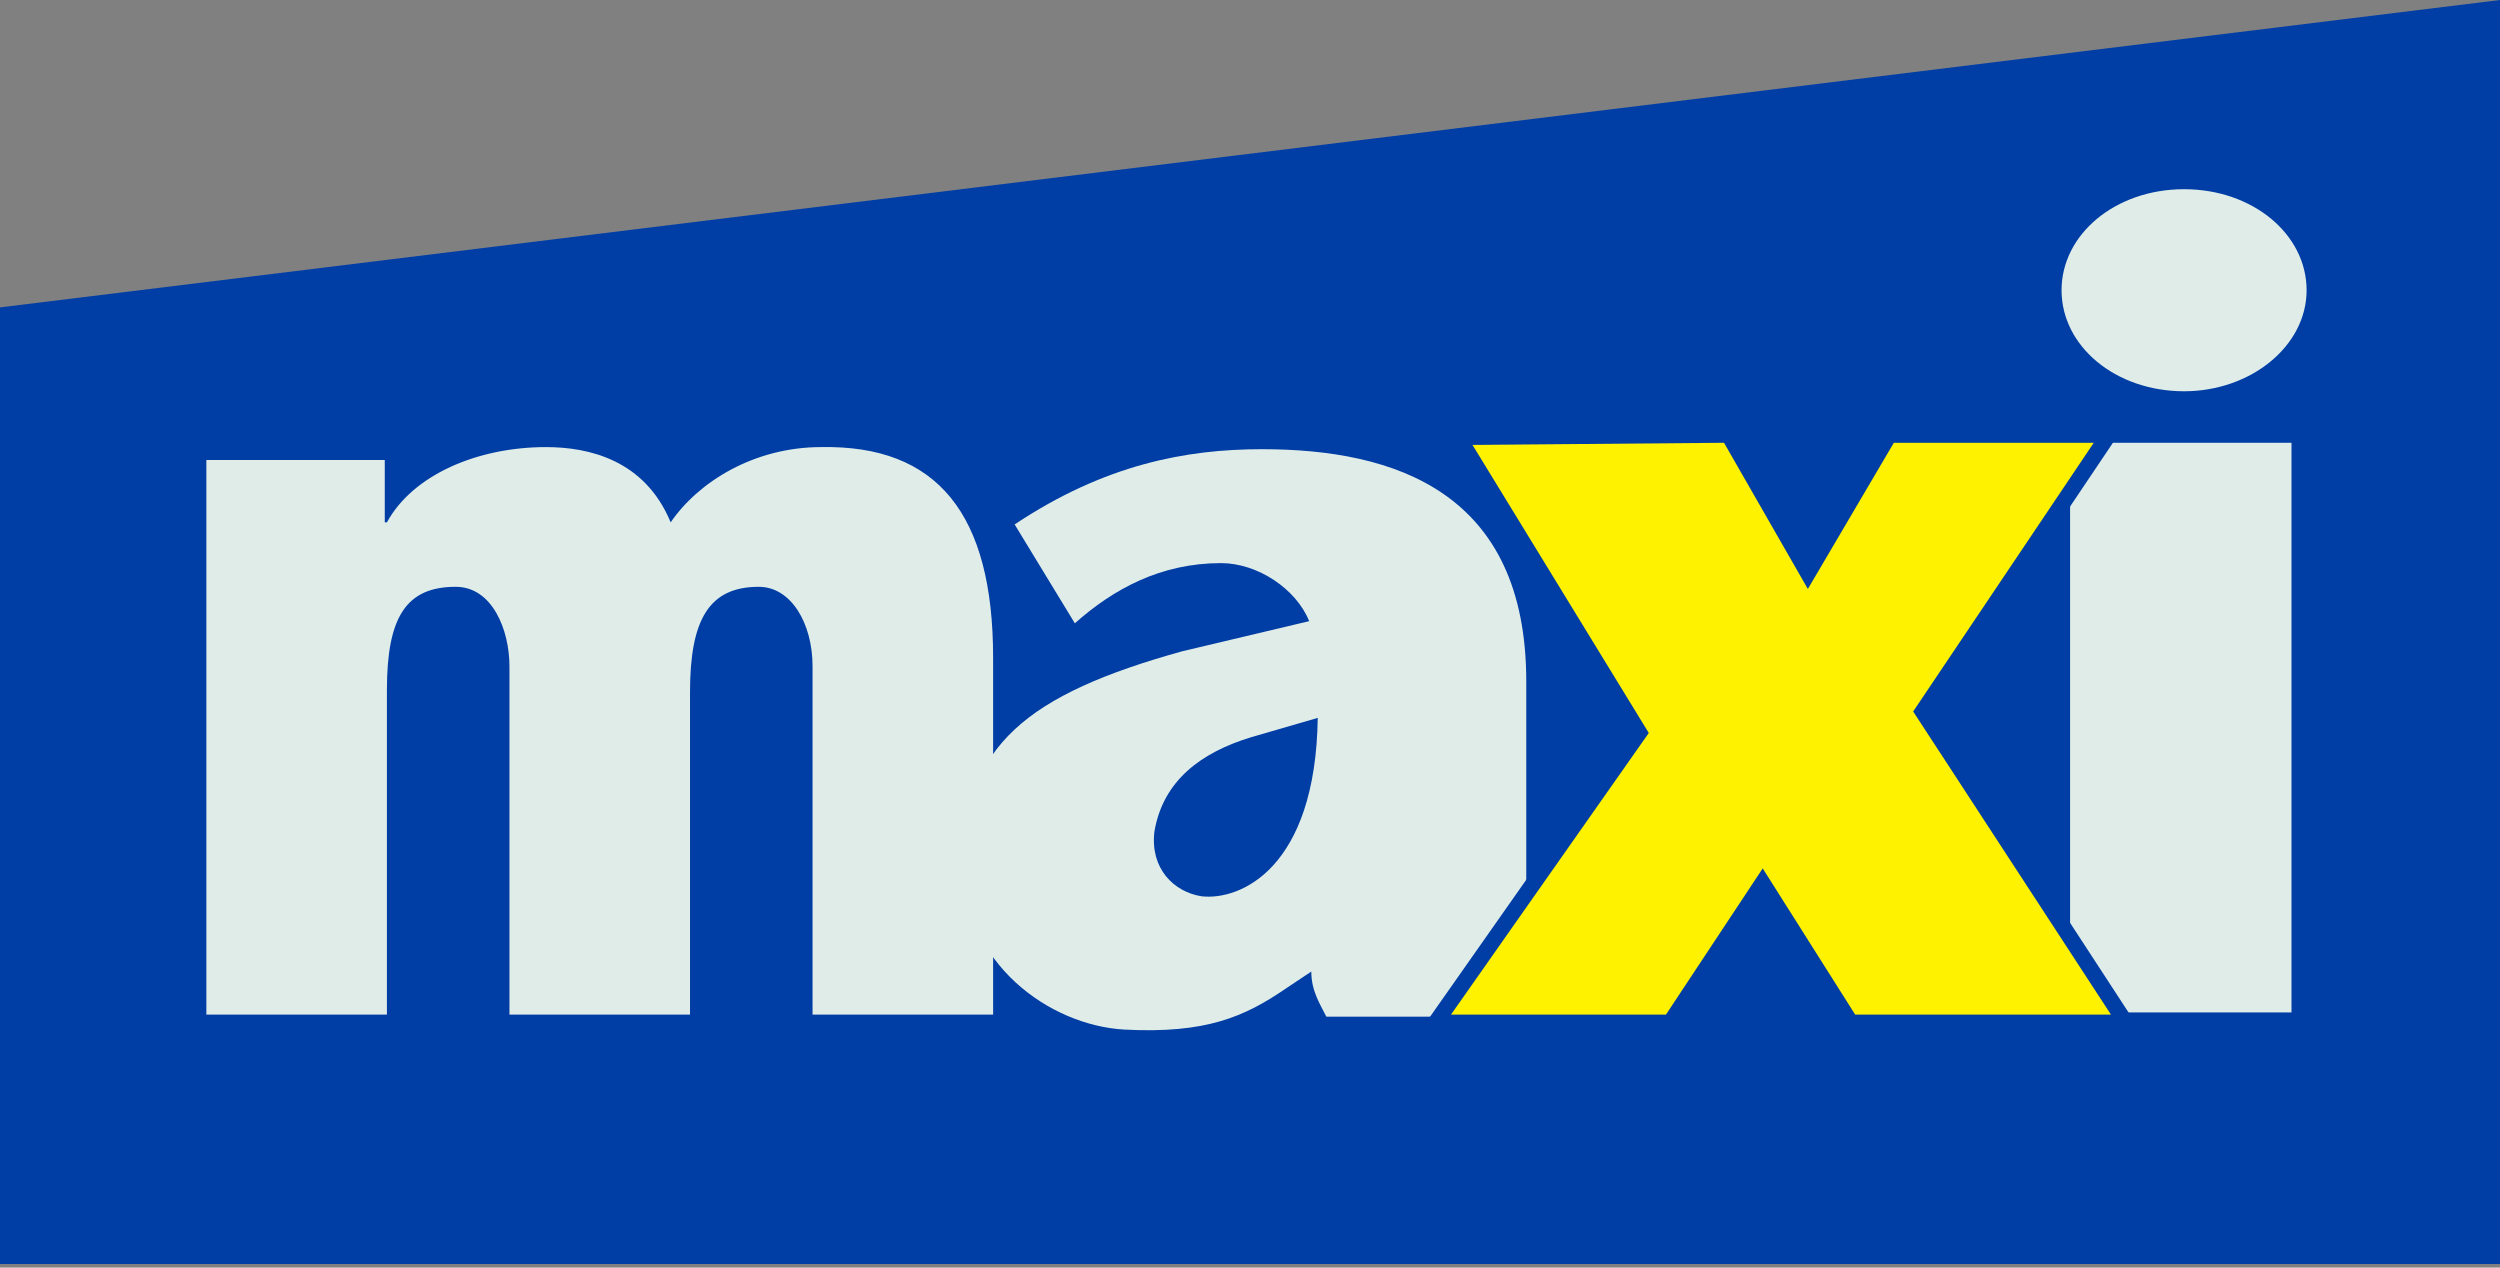
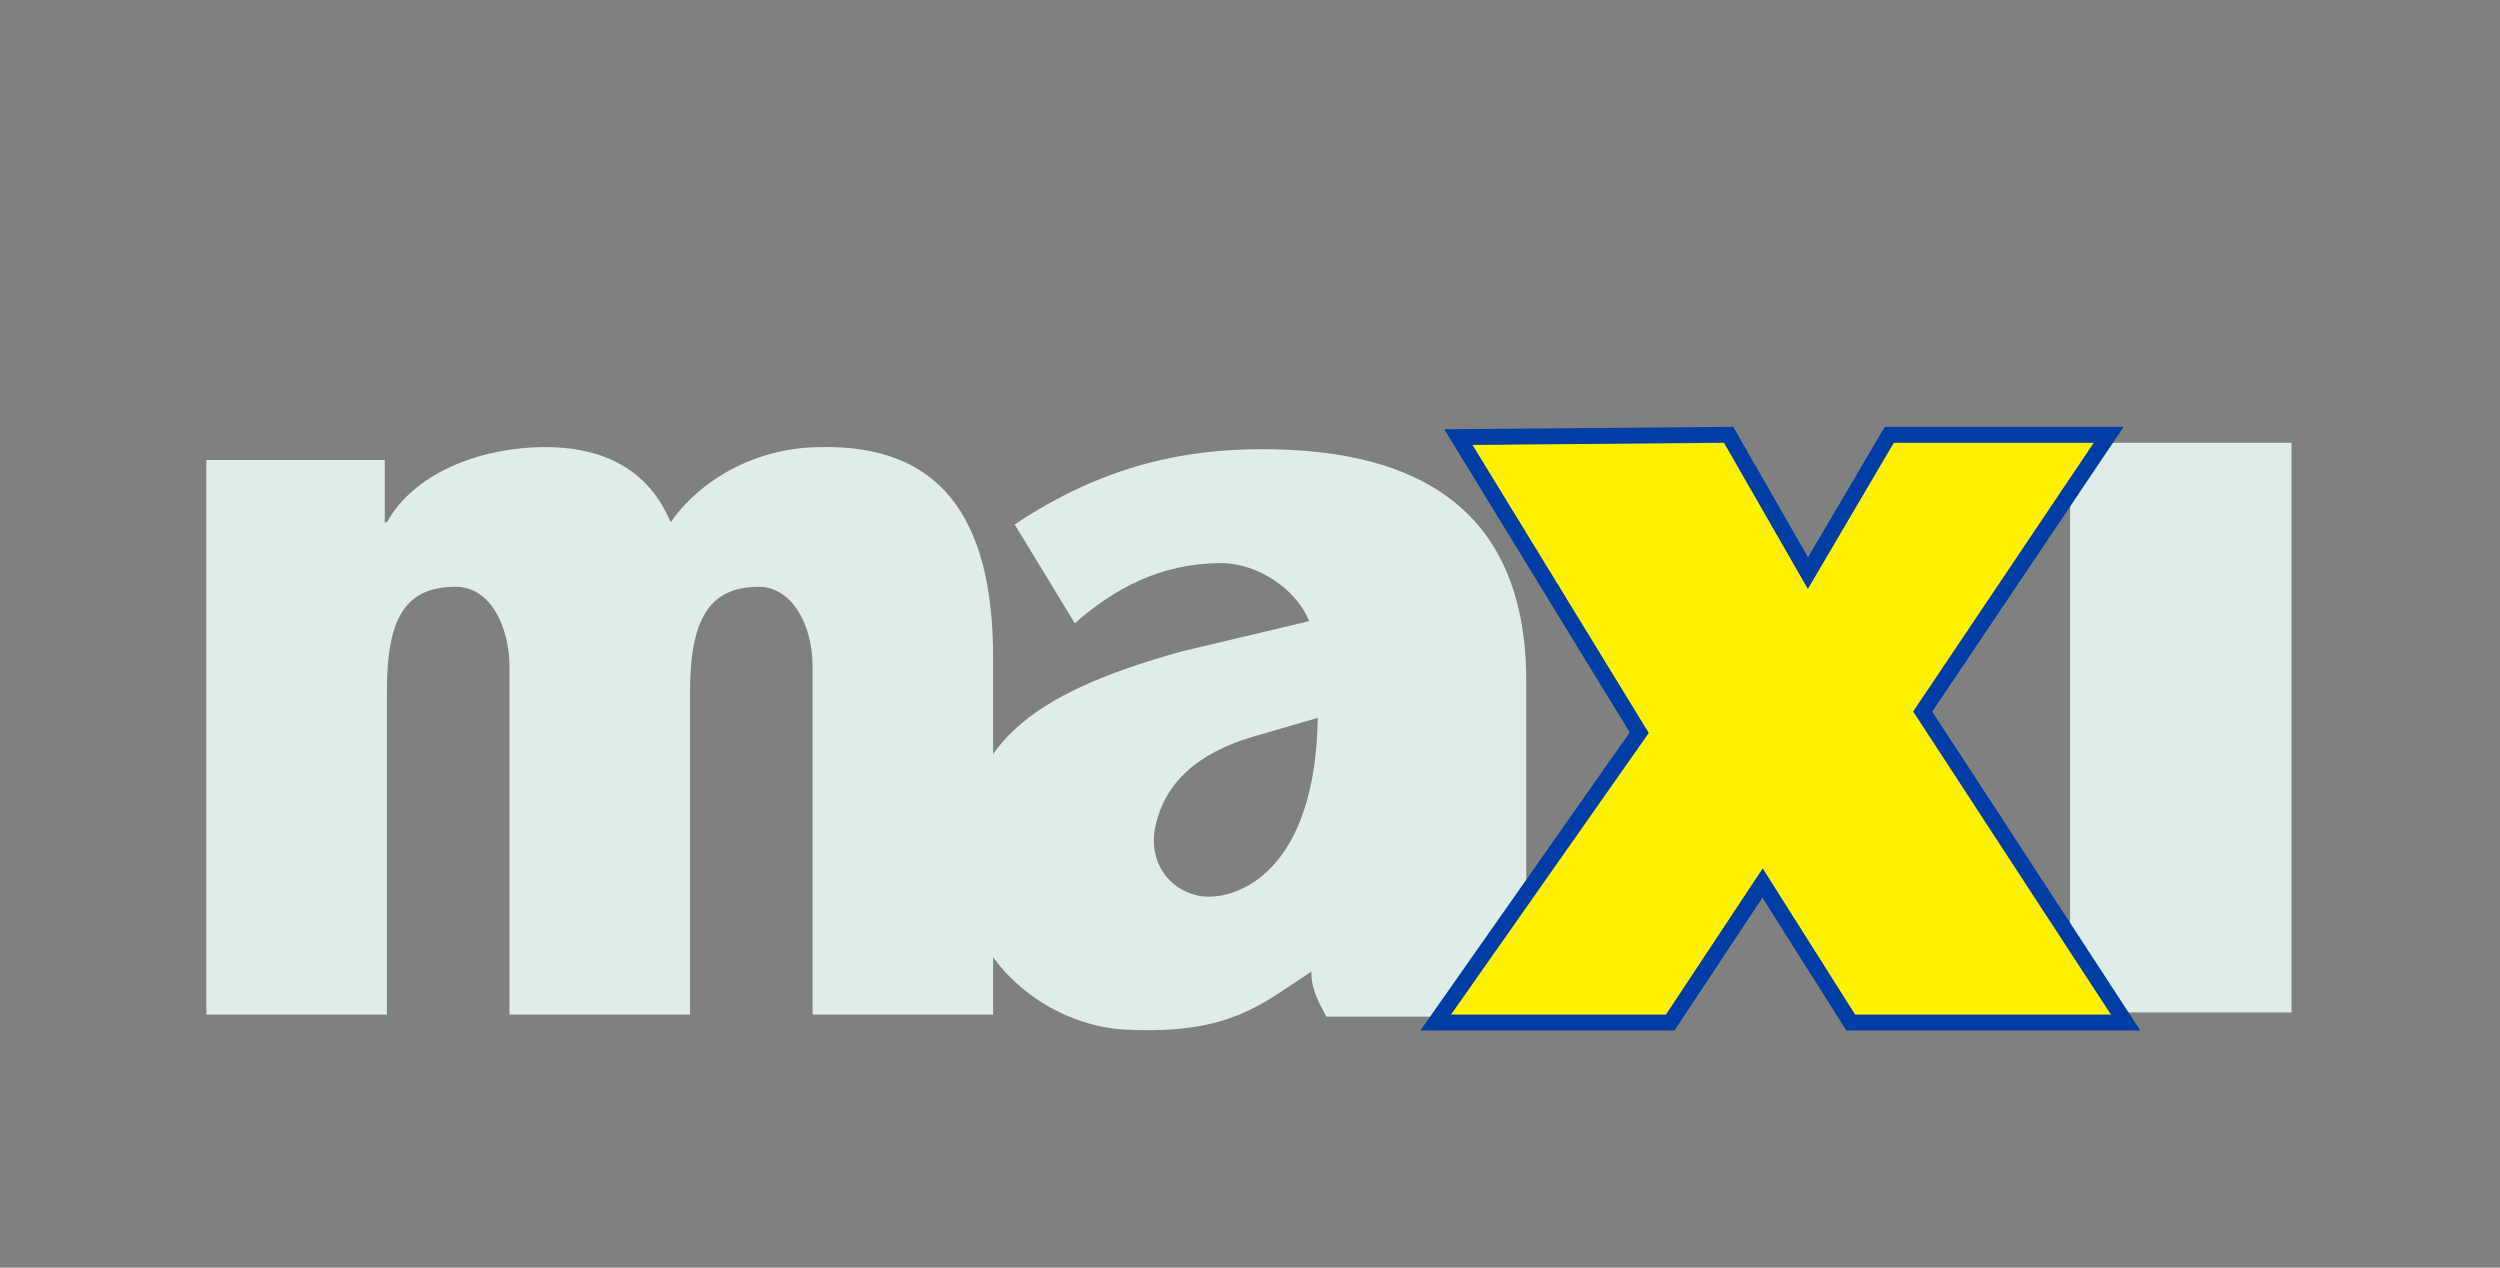
<svg xmlns="http://www.w3.org/2000/svg" width="142" height="72" viewBox="0 0 142 72" fill="none">
  <rect x="0" y="0" width="142" height="72" fill="#808080" stroke="none" />
-   <path d="M142 71.794V0L0 17.46V71.794H142Z" fill="#003DA5" />
  <path d="M73.017 56.161C70.697 57.748 68.499 58.725 63.859 58.48C59.586 58.236 54.702 54.696 54.702 49.079C54.702 42.364 58.365 39.433 67.156 36.991L74.36 35.282C73.627 33.45 71.43 31.985 69.354 31.985C65.935 31.985 63.249 33.45 61.051 35.404L57.632 29.788C62.761 26.369 67.4 25.514 71.674 25.514C79.244 25.514 86.692 27.956 86.692 38.701V50.056C86.692 52.742 86.936 55.55 87.791 57.748H75.337C74.97 57.015 74.482 56.283 74.482 55.184L73.017 56.161ZM71.063 41.875C68.255 42.73 66.057 44.317 65.569 47.248C65.325 49.323 66.668 50.666 68.255 50.91C70.453 51.155 74.726 49.323 74.848 40.776L71.063 41.875Z" fill="#DFECE8" />
  <path d="M130.157 25.15H117.581V57.506H130.157V25.15Z" fill="#DFECE8" />
  <path d="M119.901 57.628H105.372L100.122 49.325L94.627 57.628H82.417L93.65 41.633L83.638 25.272L97.924 25.15L102.686 33.453L107.569 25.15H118.925L108.668 40.412L119.901 57.628Z" stroke="#003DA5" stroke-width="1.807" />
  <path d="M21.977 29.669C23.442 26.982 27.105 25.395 31.013 25.395C33.455 25.395 36.629 26.128 38.094 29.669C39.682 27.349 42.856 25.395 46.641 25.395C53.234 25.273 56.409 29.18 56.409 37.361V57.629H46.153V37.849C46.153 35.407 44.932 33.331 43.1 33.331C40.292 33.331 39.193 35.163 39.193 39.314V57.629H28.937V37.849C28.937 35.773 27.96 33.331 25.884 33.331C23.076 33.331 21.977 35.041 21.977 39.192V57.629H11.721V26.128H21.855V29.669H21.977Z" fill="#DFECE8" />
-   <path d="M124.056 22.224C127.841 22.224 131.015 19.66 131.015 16.486C131.015 13.311 127.963 10.747 124.056 10.747C120.148 10.747 117.096 13.311 117.096 16.486C117.096 19.66 120.148 22.224 124.056 22.224Z" fill="#DFECE8" />
  <path d="M119.901 57.628H105.372L100.122 49.325L94.627 57.628H82.417L93.65 41.633L83.638 25.272L97.924 25.15L102.686 33.453L107.569 25.15H118.925L108.668 40.412L119.901 57.628Z" fill="#FFF200" />
</svg>